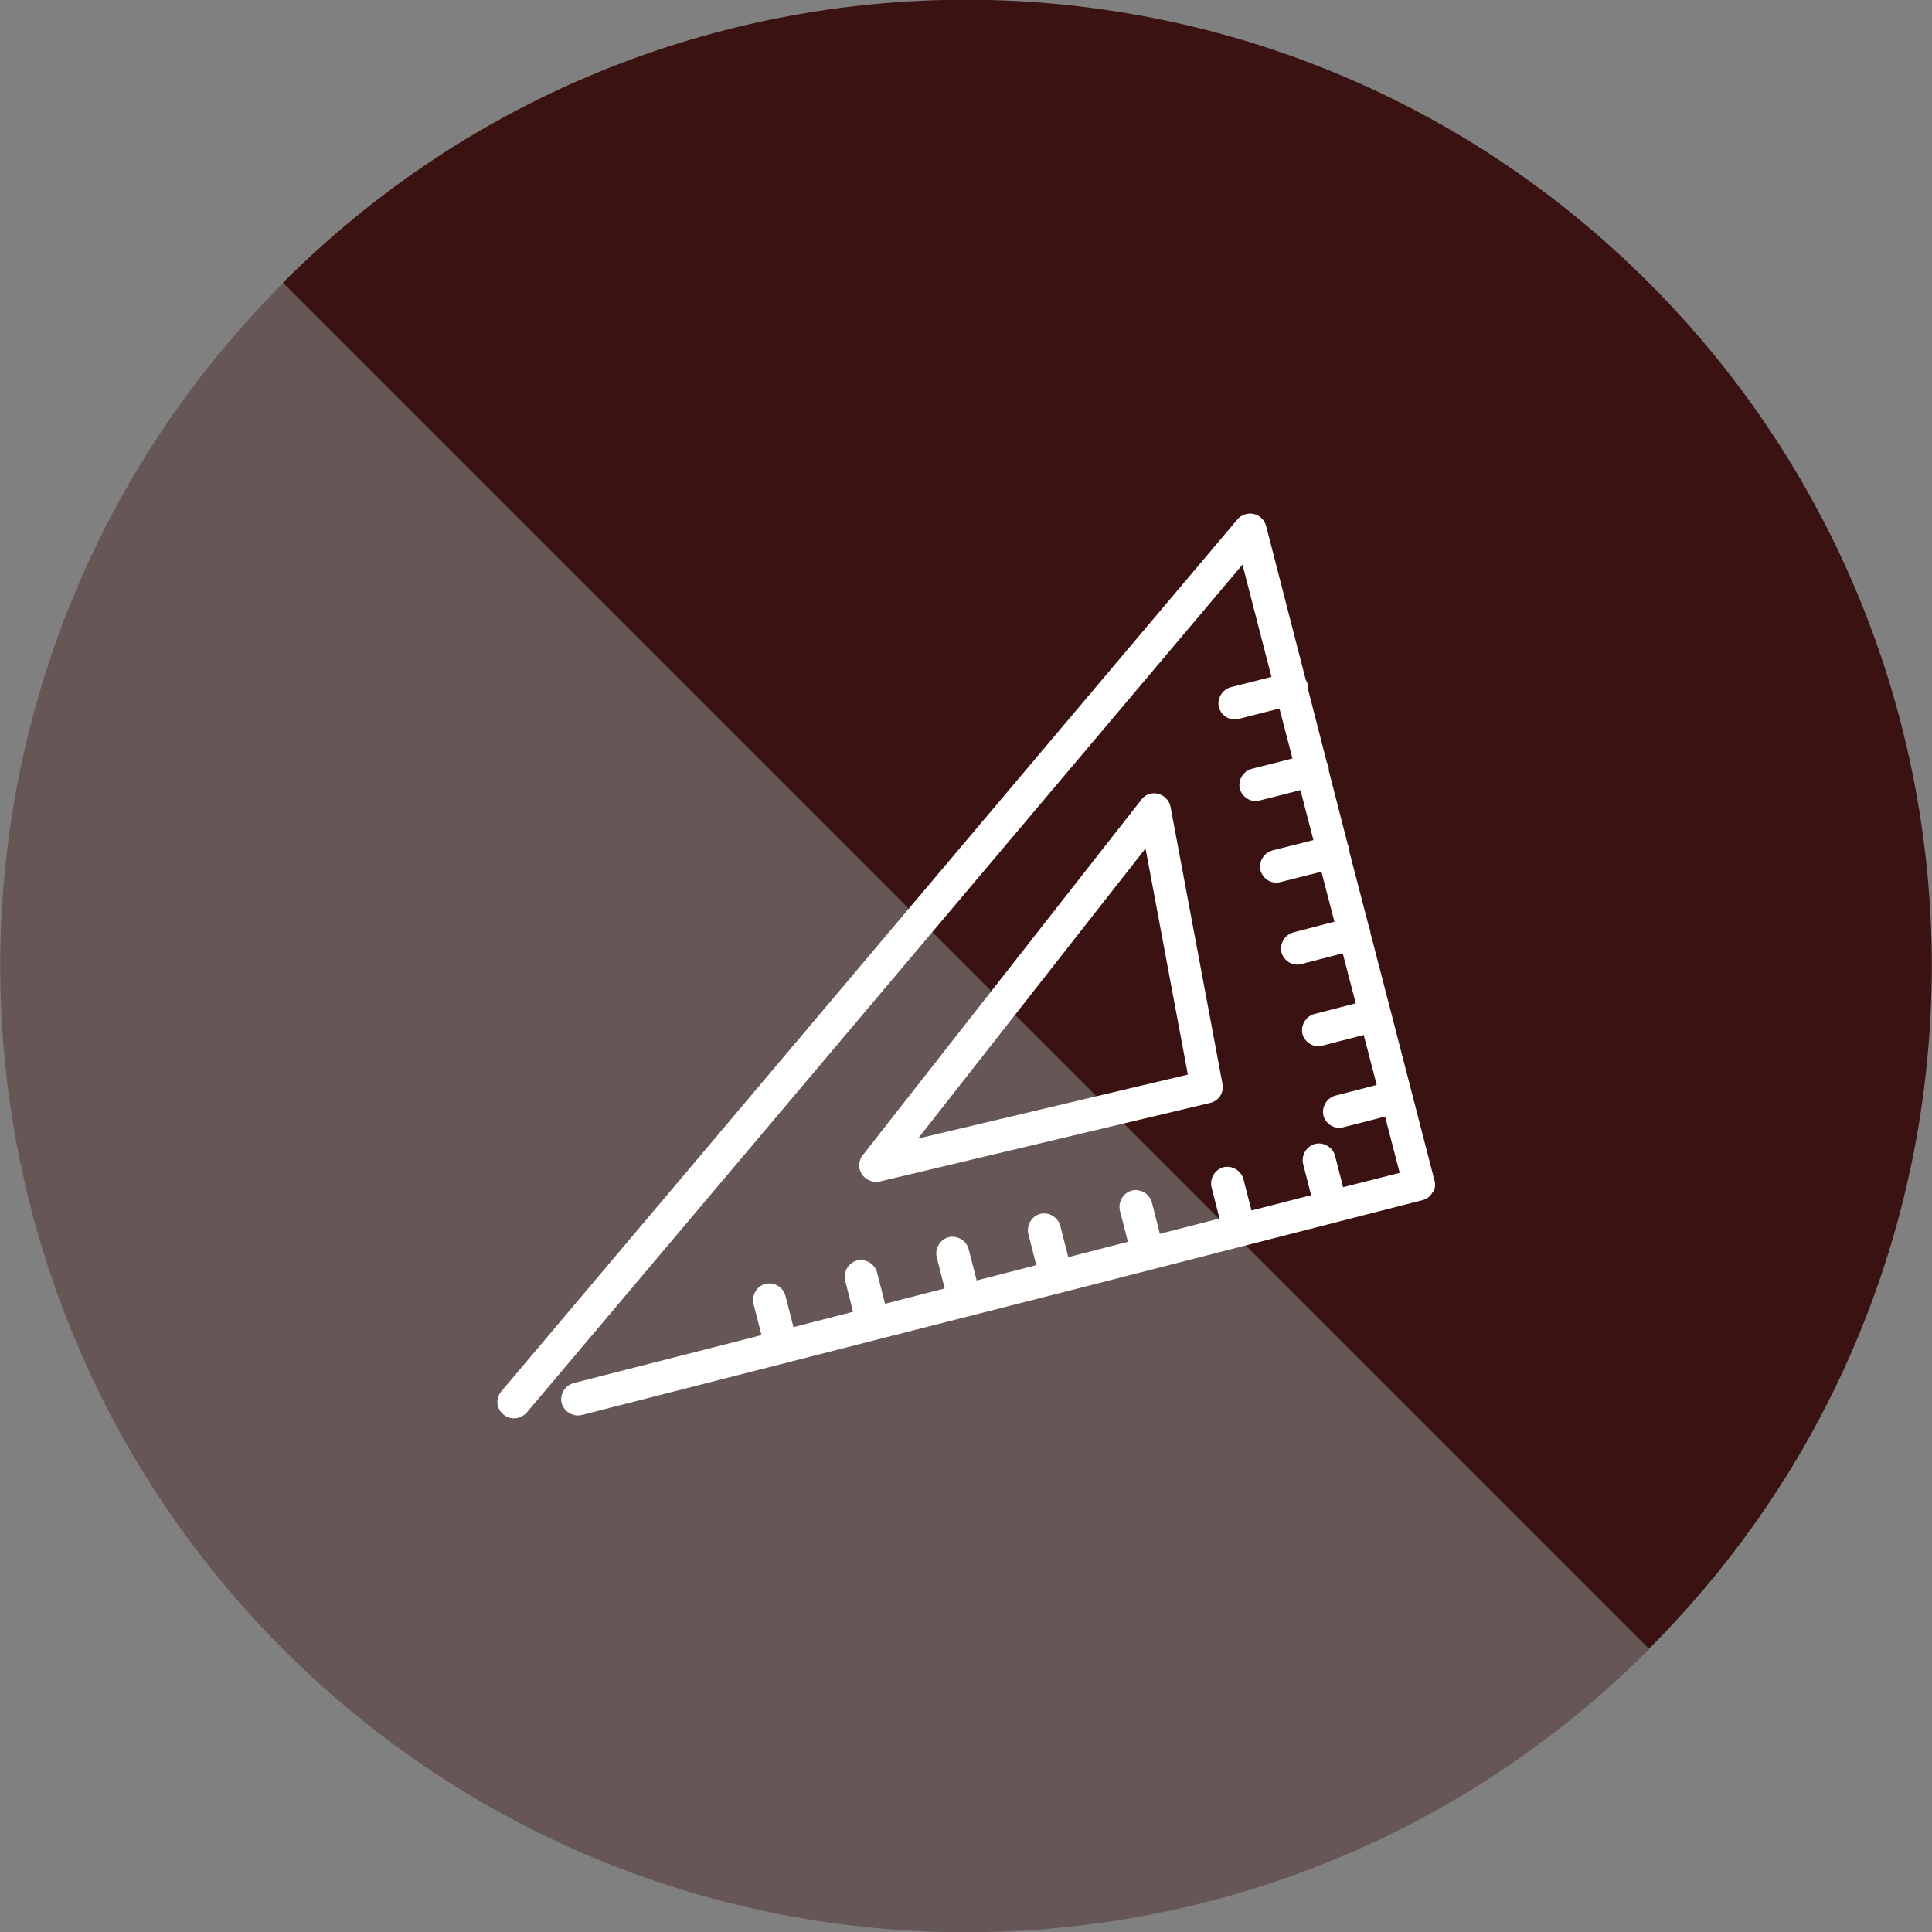
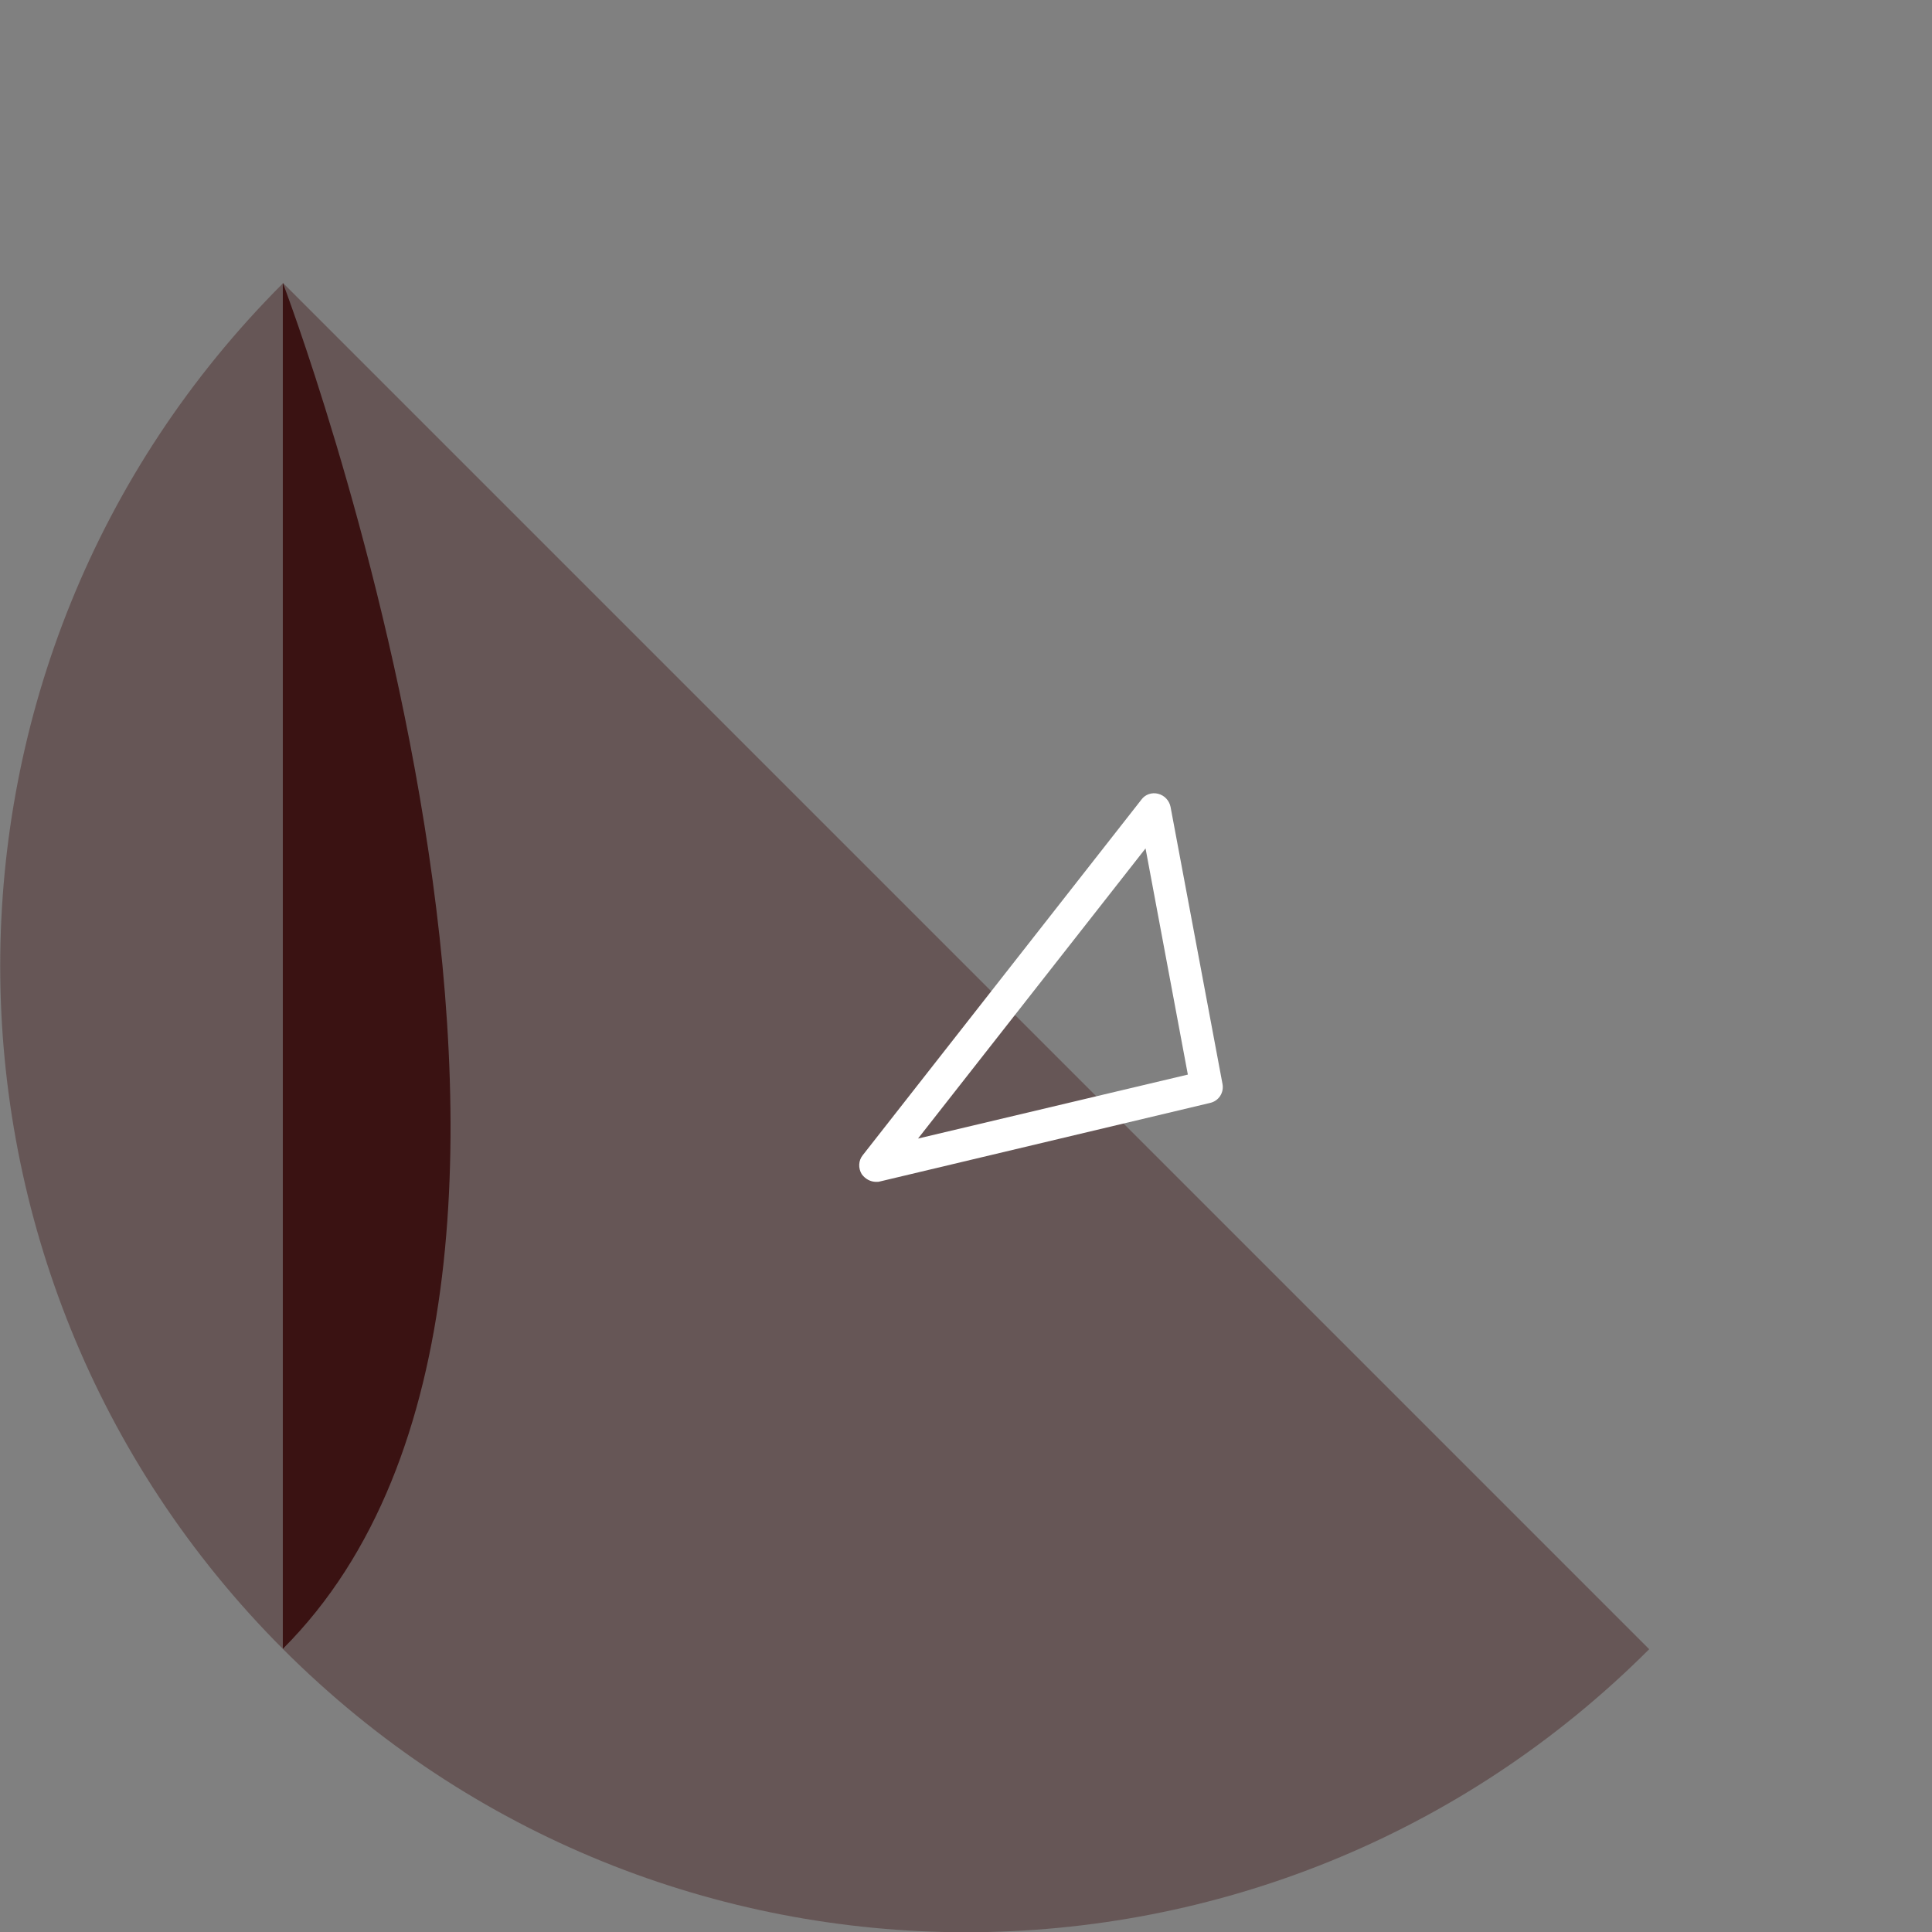
<svg xmlns="http://www.w3.org/2000/svg" version="1.1" id="レイヤー_1" x="0px" y="0px" viewBox="0 0 58 58" style="enable-background:new 0 0 58 58;" xml:space="preserve">
  <rect x="0" y="0" width="58" height="58" fill="#808080" stroke="none" />
  <style type="text/css">
	.st0{fill:#665656;}
	.st1{fill:#3A1212;}
	.st2{fill:#FFFFFF;}
</style>
  <g>
    <path class="st0" d="M49.51,49.51c-11.33,11.33-29.69,11.33-41.01,0s-11.33-29.69,0-41.01" />
-     <path class="st1" d="M8.49,8.49c11.33-11.33,29.69-11.33,41.01,0s11.33,29.69,0,41.01" />
+     <path class="st1" d="M8.49,8.49s11.33,29.69,0,41.01" />
  </g>
  <g>
-     <path class="st2" d="M43.07,35.46l-1.31-5.07c0-0.01,0-0.01,0-0.02c0-0.01-0.01-0.01-0.01-0.02l-0.61-2.35   c0-0.03-0.01-0.05-0.01-0.08c-0.01-0.03-0.02-0.05-0.03-0.08l-0.59-2.27c0-0.04,0-0.07-0.01-0.11c-0.01-0.04-0.02-0.07-0.04-0.11   l-0.57-2.22c0-0.04,0-0.09-0.01-0.13c-0.01-0.04-0.03-0.08-0.05-0.12l-0.56-2.18c0-0.05,0-0.1-0.01-0.15   c-0.01-0.05-0.04-0.1-0.06-0.14l-1.19-4.62c-0.05-0.18-0.19-0.32-0.37-0.36c-0.18-0.04-0.37,0.02-0.49,0.16l-22.1,26.18   c-0.18,0.21-0.15,0.52,0.06,0.69c0.09,0.08,0.21,0.12,0.32,0.12c0.14,0,0.28-0.06,0.38-0.17l21.49-25.46l0.87,3.37l-1.22,0.31   c-0.26,0.07-0.42,0.34-0.36,0.6c0.06,0.22,0.26,0.37,0.48,0.37c0.04,0,0.08-0.01,0.12-0.02l1.22-0.31l0.39,1.5l-1.22,0.31   c-0.26,0.07-0.42,0.34-0.36,0.6c0.06,0.22,0.26,0.37,0.48,0.37c0.04,0,0.08-0.01,0.12-0.02l1.22-0.31l0.39,1.5l-1.23,0.31   c-0.26,0.07-0.42,0.34-0.36,0.6c0.06,0.22,0.26,0.37,0.48,0.37c0.04,0,0.08-0.01,0.12-0.02l1.23-0.31l0.39,1.5l-1.23,0.32   c-0.26,0.07-0.42,0.34-0.36,0.6c0.06,0.22,0.26,0.37,0.48,0.37c0.04,0,0.08-0.01,0.12-0.02l1.24-0.32l0.39,1.5l-1.24,0.32   c-0.26,0.07-0.42,0.34-0.36,0.6c0.06,0.22,0.26,0.37,0.48,0.37c0.04,0,0.08-0.01,0.12-0.02l1.24-0.32l0.39,1.5l-1.24,0.32   c-0.26,0.07-0.42,0.34-0.36,0.6c0.06,0.22,0.26,0.37,0.48,0.37c0.04,0,0.08-0.01,0.12-0.02l1.25-0.32l0.44,1.69l-1.7,0.43   l-0.24-0.94c-0.07-0.26-0.34-0.42-0.6-0.36c-0.26,0.07-0.42,0.34-0.36,0.6l0.24,0.94l-1.79,0.46l-0.24-0.94   c-0.07-0.26-0.34-0.42-0.6-0.36c-0.26,0.07-0.42,0.34-0.36,0.6l0.24,0.94l-1.79,0.46l-0.24-0.94c-0.07-0.26-0.34-0.42-0.6-0.36   c-0.26,0.07-0.42,0.34-0.36,0.6l0.24,0.94l-1.79,0.46l-0.24-0.94c-0.07-0.26-0.34-0.42-0.6-0.36c-0.26,0.07-0.42,0.34-0.36,0.6   l0.24,0.94l-1.79,0.46l-0.24-0.94c-0.07-0.26-0.34-0.42-0.6-0.36c-0.26,0.07-0.42,0.34-0.36,0.6l0.24,0.94l-1.79,0.46l-0.24-0.94   c-0.07-0.26-0.34-0.42-0.6-0.36c-0.26,0.07-0.42,0.34-0.36,0.6l0.24,0.94l-1.79,0.46l-0.24-0.94c-0.07-0.26-0.34-0.42-0.6-0.36   c-0.26,0.07-0.42,0.34-0.36,0.6l0.24,0.94l-5.64,1.44c-0.26,0.07-0.42,0.34-0.36,0.6c0.07,0.26,0.34,0.42,0.6,0.36l6.11-1.56   c0,0,0,0,0,0c0,0,0,0,0,0l2.74-0.7c0,0,0,0,0,0c0,0,0,0,0,0l2.75-0.7c0,0,0,0,0,0c0,0,0,0,0,0l2.75-0.7c0,0,0,0,0,0l0,0l10.89-2.79   c0.13-0.03,0.24-0.11,0.3-0.23C43.08,35.72,43.1,35.58,43.07,35.46z" />
    <path class="st2" d="M26.3,35.48c0.04,0,0.08,0,0.11-0.01l9.92-2.36c0.26-0.06,0.42-0.31,0.37-0.57l-1.56-8.32   c-0.04-0.19-0.18-0.34-0.37-0.39c-0.19-0.05-0.39,0.02-0.5,0.17l-8.37,10.68c-0.13,0.16-0.14,0.39-0.03,0.57   C25.98,35.4,26.14,35.48,26.3,35.48z M34.39,25.47l1.27,6.79l-8.1,1.92L34.39,25.47z" />
  </g>
</svg>